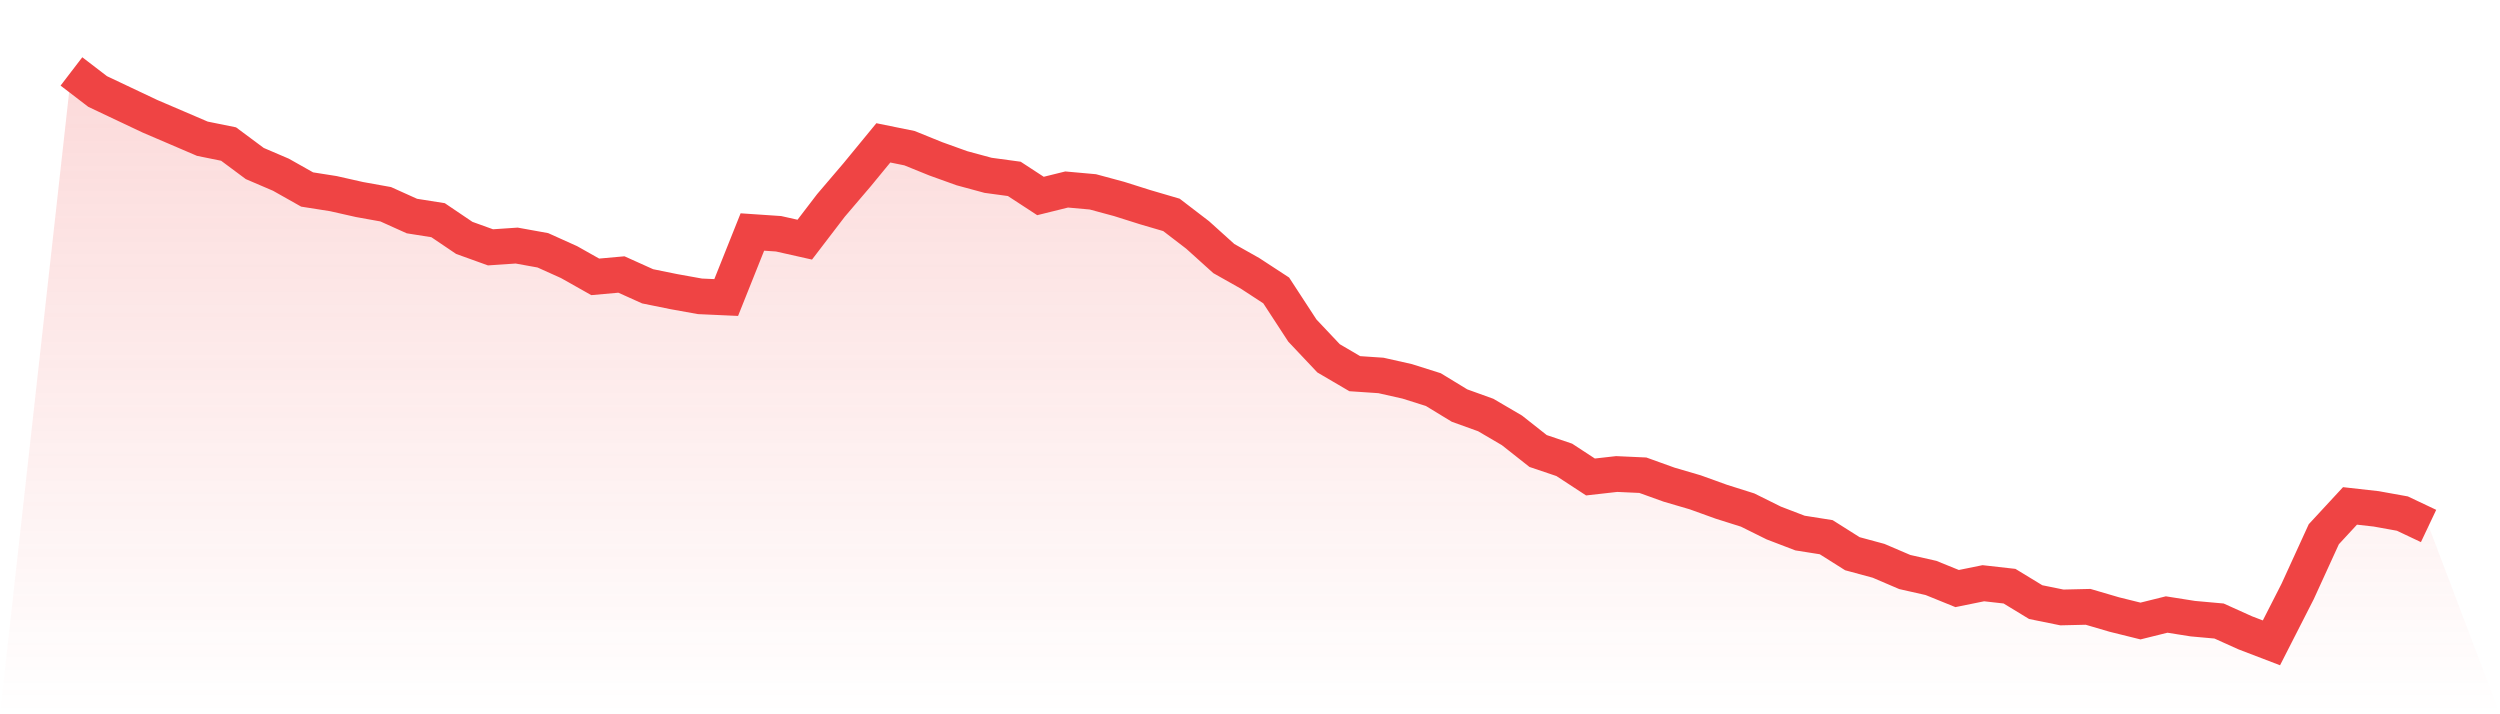
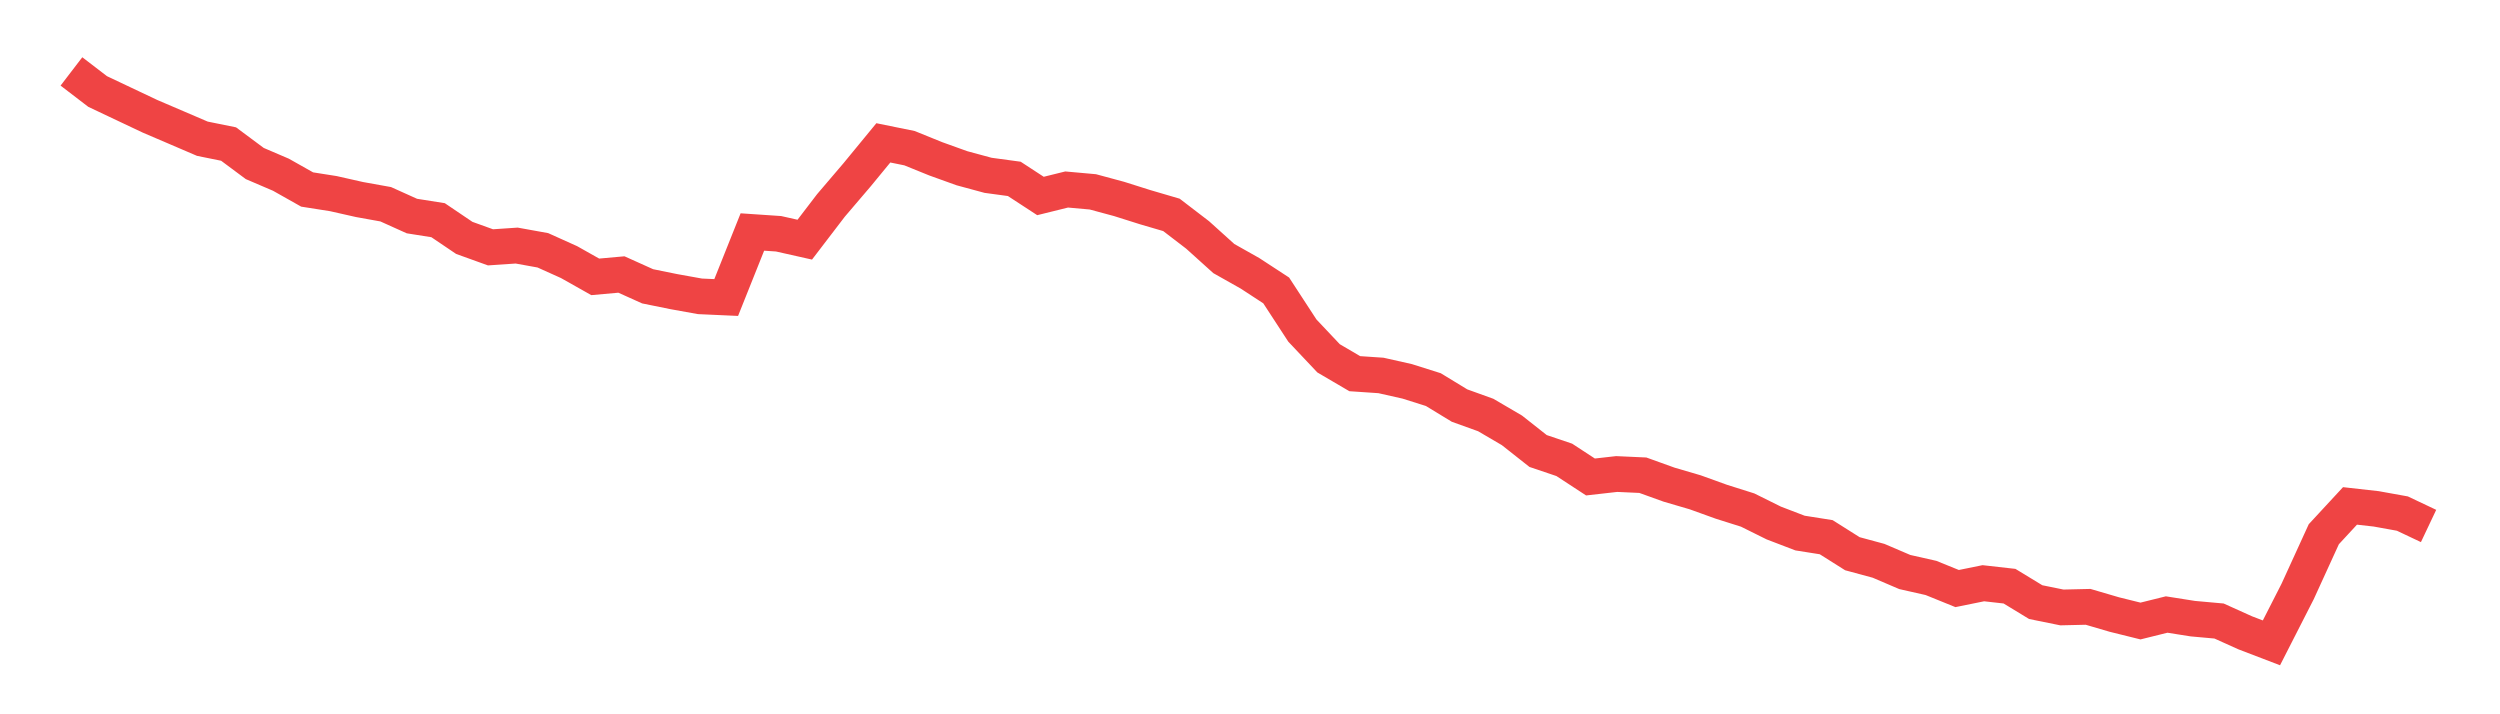
<svg xmlns="http://www.w3.org/2000/svg" viewBox="0 0 140 40">
  <defs>
    <linearGradient id="gradient" x1="0" x2="0" y1="0" y2="1">
      <stop offset="0%" stop-color="#ef4444" stop-opacity="0.2" />
      <stop offset="100%" stop-color="#ef4444" stop-opacity="0" />
    </linearGradient>
  </defs>
-   <path d="M4,4 L4,4 L5.467,5.124 L6.933,5.818 L8.4,6.512 L9.867,7.14 L11.333,7.769 L12.8,8.066 L14.267,9.157 L15.733,9.785 L17.2,10.612 L18.667,10.843 L20.133,11.174 L21.6,11.438 L23.067,12.099 L24.533,12.331 L26,13.322 L27.467,13.851 L28.933,13.752 L30.4,14.017 L31.867,14.678 L33.333,15.504 L34.8,15.372 L36.267,16.033 L37.733,16.331 L39.2,16.595 L40.667,16.661 L42.133,12.992 L43.6,13.091 L45.067,13.421 L46.533,11.504 L48,9.785 L49.467,8 L50.933,8.298 L52.4,8.893 L53.867,9.421 L55.333,9.818 L56.8,10.017 L58.267,10.975 L59.733,10.612 L61.2,10.744 L62.667,11.14 L64.133,11.603 L65.6,12.033 L67.067,13.157 L68.533,14.479 L70,15.306 L71.467,16.264 L72.933,18.512 L74.4,20.066 L75.867,20.926 L77.333,21.025 L78.8,21.355 L80.267,21.818 L81.733,22.711 L83.2,23.24 L84.667,24.099 L86.133,25.256 L87.6,25.752 L89.067,26.711 L90.533,26.545 L92,26.612 L93.467,27.14 L94.933,27.57 L96.4,28.099 L97.867,28.562 L99.333,29.289 L100.8,29.851 L102.267,30.083 L103.733,31.008 L105.2,31.405 L106.667,32.033 L108.133,32.364 L109.6,32.959 L111.067,32.661 L112.533,32.826 L114,33.719 L115.467,34.017 L116.933,33.983 L118.4,34.413 L119.867,34.777 L121.333,34.413 L122.8,34.645 L124.267,34.777 L125.733,35.438 L127.2,36 L128.667,33.124 L130.133,29.917 L131.6,28.331 L133.067,28.496 L134.533,28.76 L136,29.455 L140,40 L0,40 z" fill="url(#gradient)" />
  <path d="M4,4 L4,4 L5.467,5.124 L6.933,5.818 L8.4,6.512 L9.867,7.14 L11.333,7.769 L12.8,8.066 L14.267,9.157 L15.733,9.785 L17.2,10.612 L18.667,10.843 L20.133,11.174 L21.6,11.438 L23.067,12.099 L24.533,12.331 L26,13.322 L27.467,13.851 L28.933,13.752 L30.4,14.017 L31.867,14.678 L33.333,15.504 L34.8,15.372 L36.267,16.033 L37.733,16.331 L39.2,16.595 L40.667,16.661 L42.133,12.992 L43.6,13.091 L45.067,13.421 L46.533,11.504 L48,9.785 L49.467,8 L50.933,8.298 L52.4,8.893 L53.867,9.421 L55.333,9.818 L56.8,10.017 L58.267,10.975 L59.733,10.612 L61.2,10.744 L62.667,11.14 L64.133,11.603 L65.6,12.033 L67.067,13.157 L68.533,14.479 L70,15.306 L71.467,16.264 L72.933,18.512 L74.4,20.066 L75.867,20.926 L77.333,21.025 L78.8,21.355 L80.267,21.818 L81.733,22.711 L83.2,23.24 L84.667,24.099 L86.133,25.256 L87.6,25.752 L89.067,26.711 L90.533,26.545 L92,26.612 L93.467,27.14 L94.933,27.57 L96.4,28.099 L97.867,28.562 L99.333,29.289 L100.8,29.851 L102.267,30.083 L103.733,31.008 L105.2,31.405 L106.667,32.033 L108.133,32.364 L109.6,32.959 L111.067,32.661 L112.533,32.826 L114,33.719 L115.467,34.017 L116.933,33.983 L118.4,34.413 L119.867,34.777 L121.333,34.413 L122.8,34.645 L124.267,34.777 L125.733,35.438 L127.2,36 L128.667,33.124 L130.133,29.917 L131.6,28.331 L133.067,28.496 L134.533,28.76 L136,29.455" fill="none" stroke="#ef4444" stroke-width="2" />
</svg>